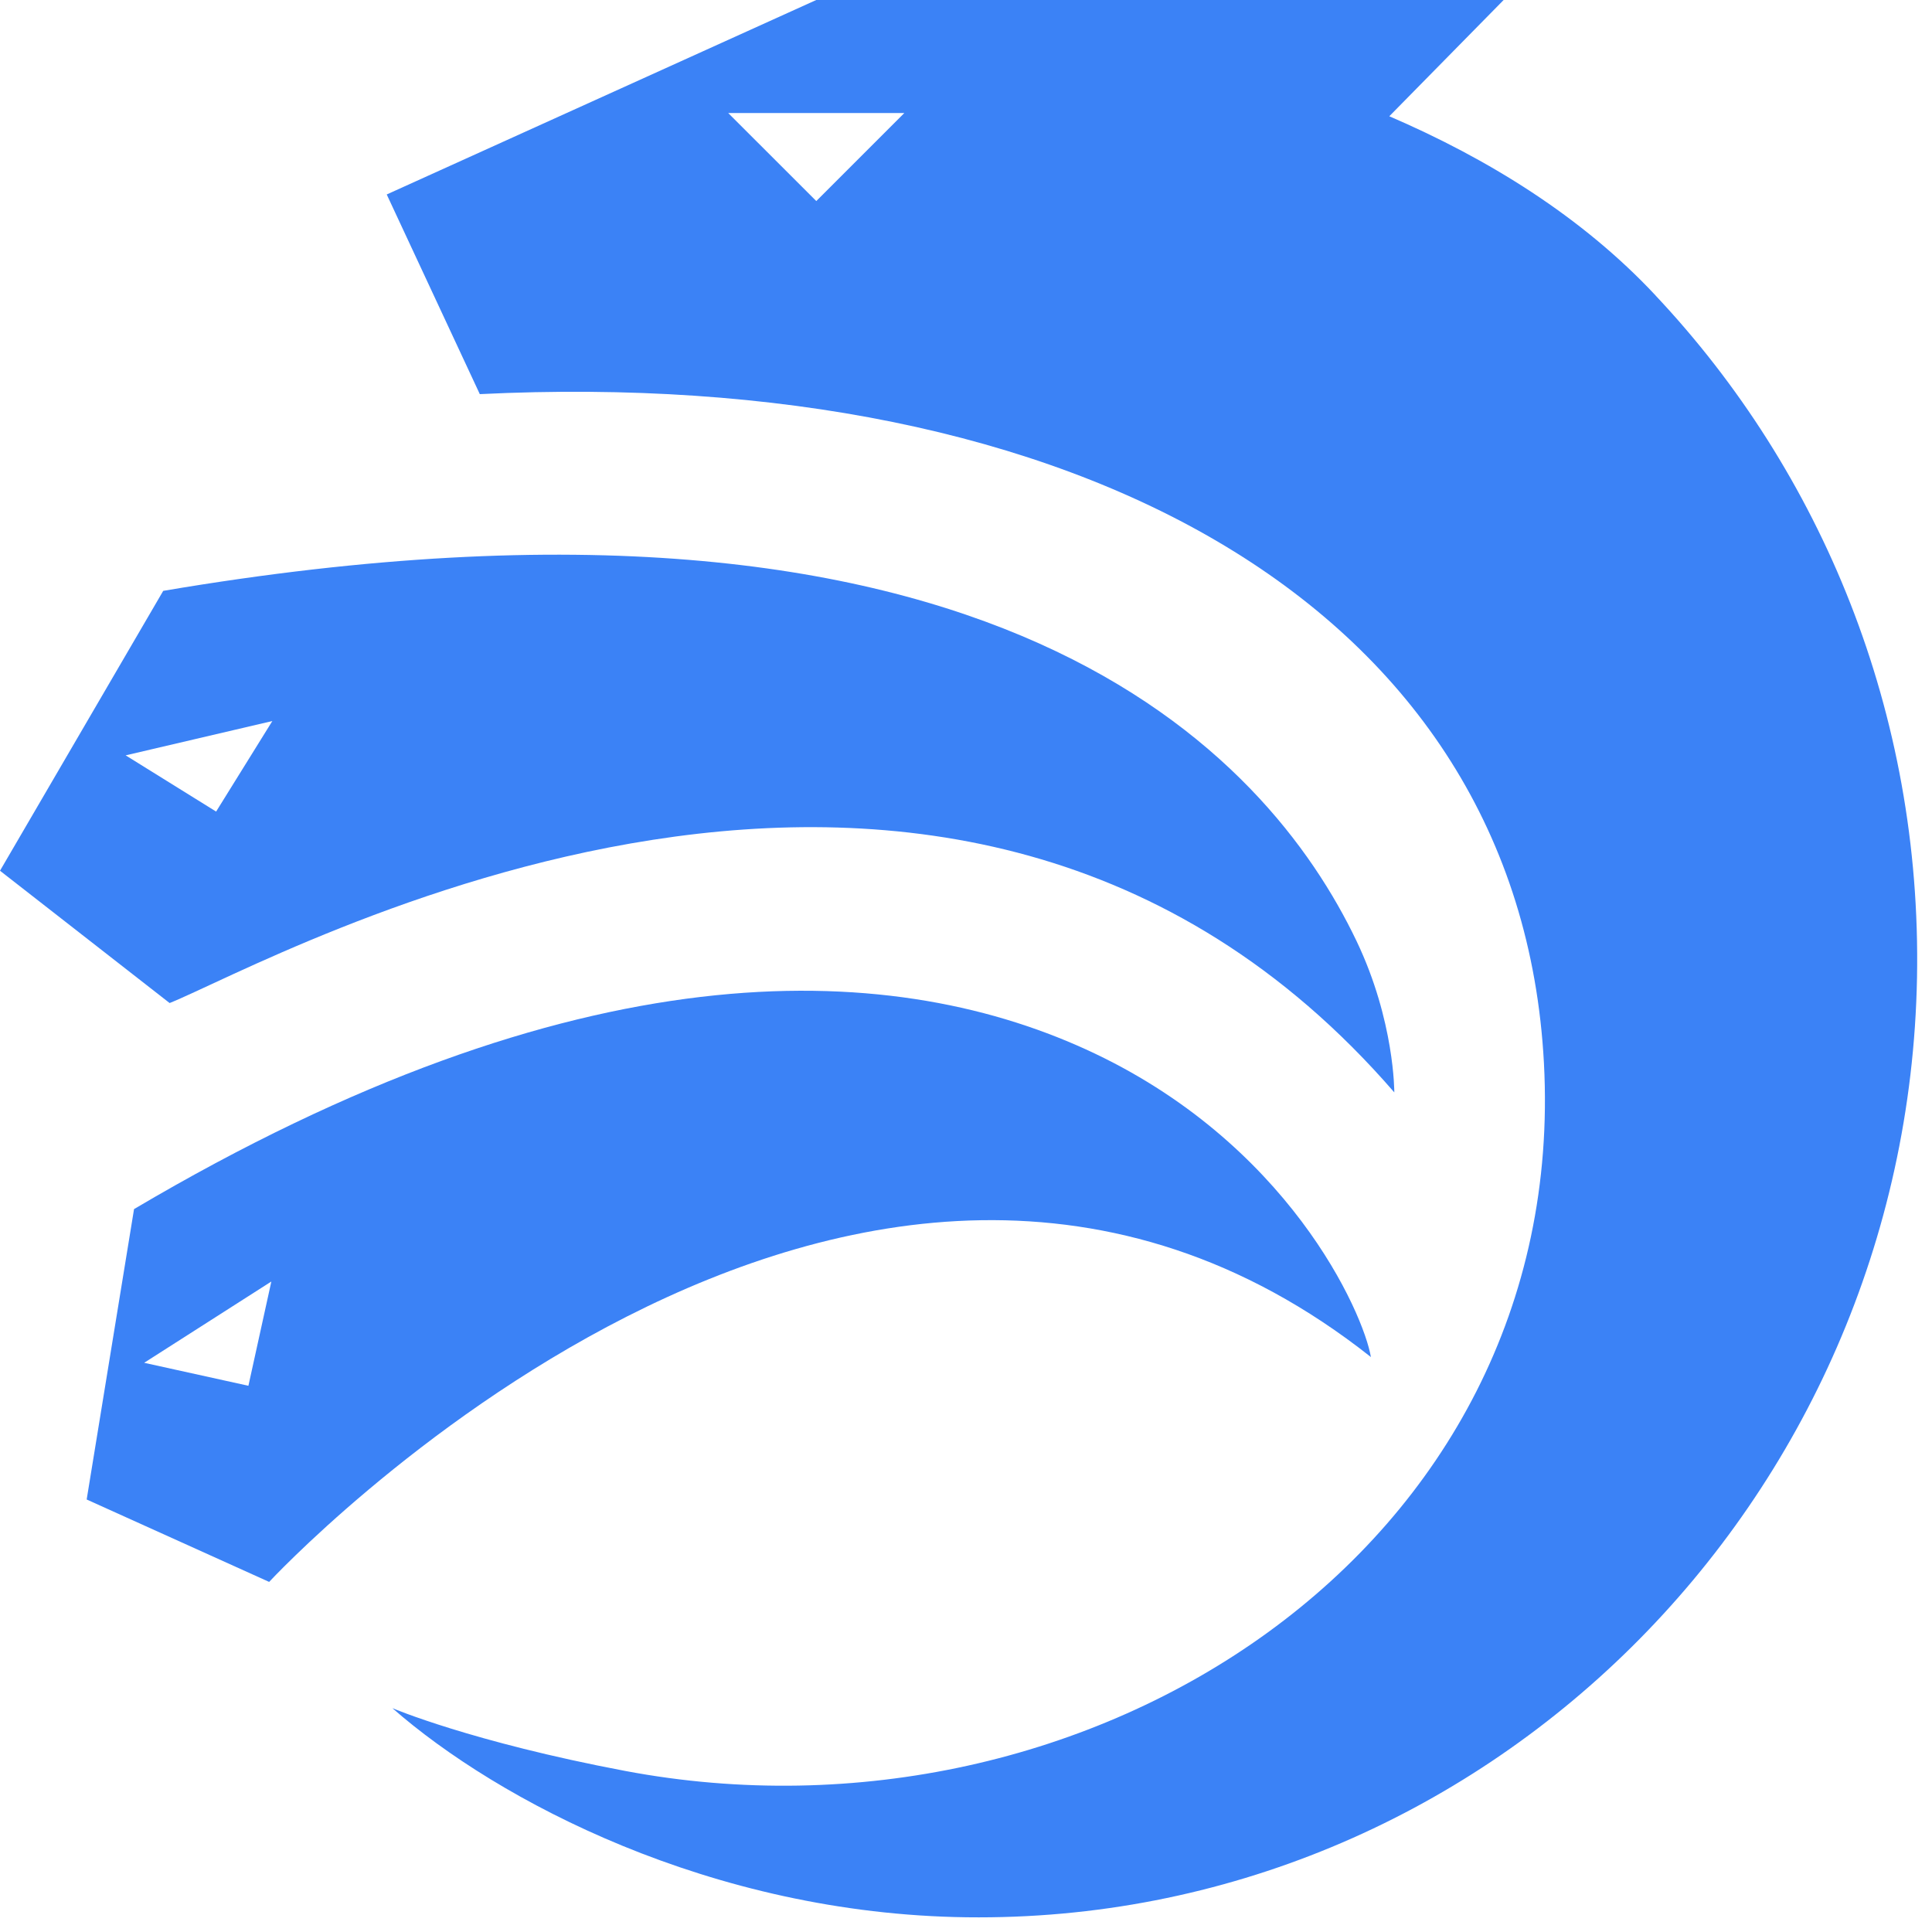
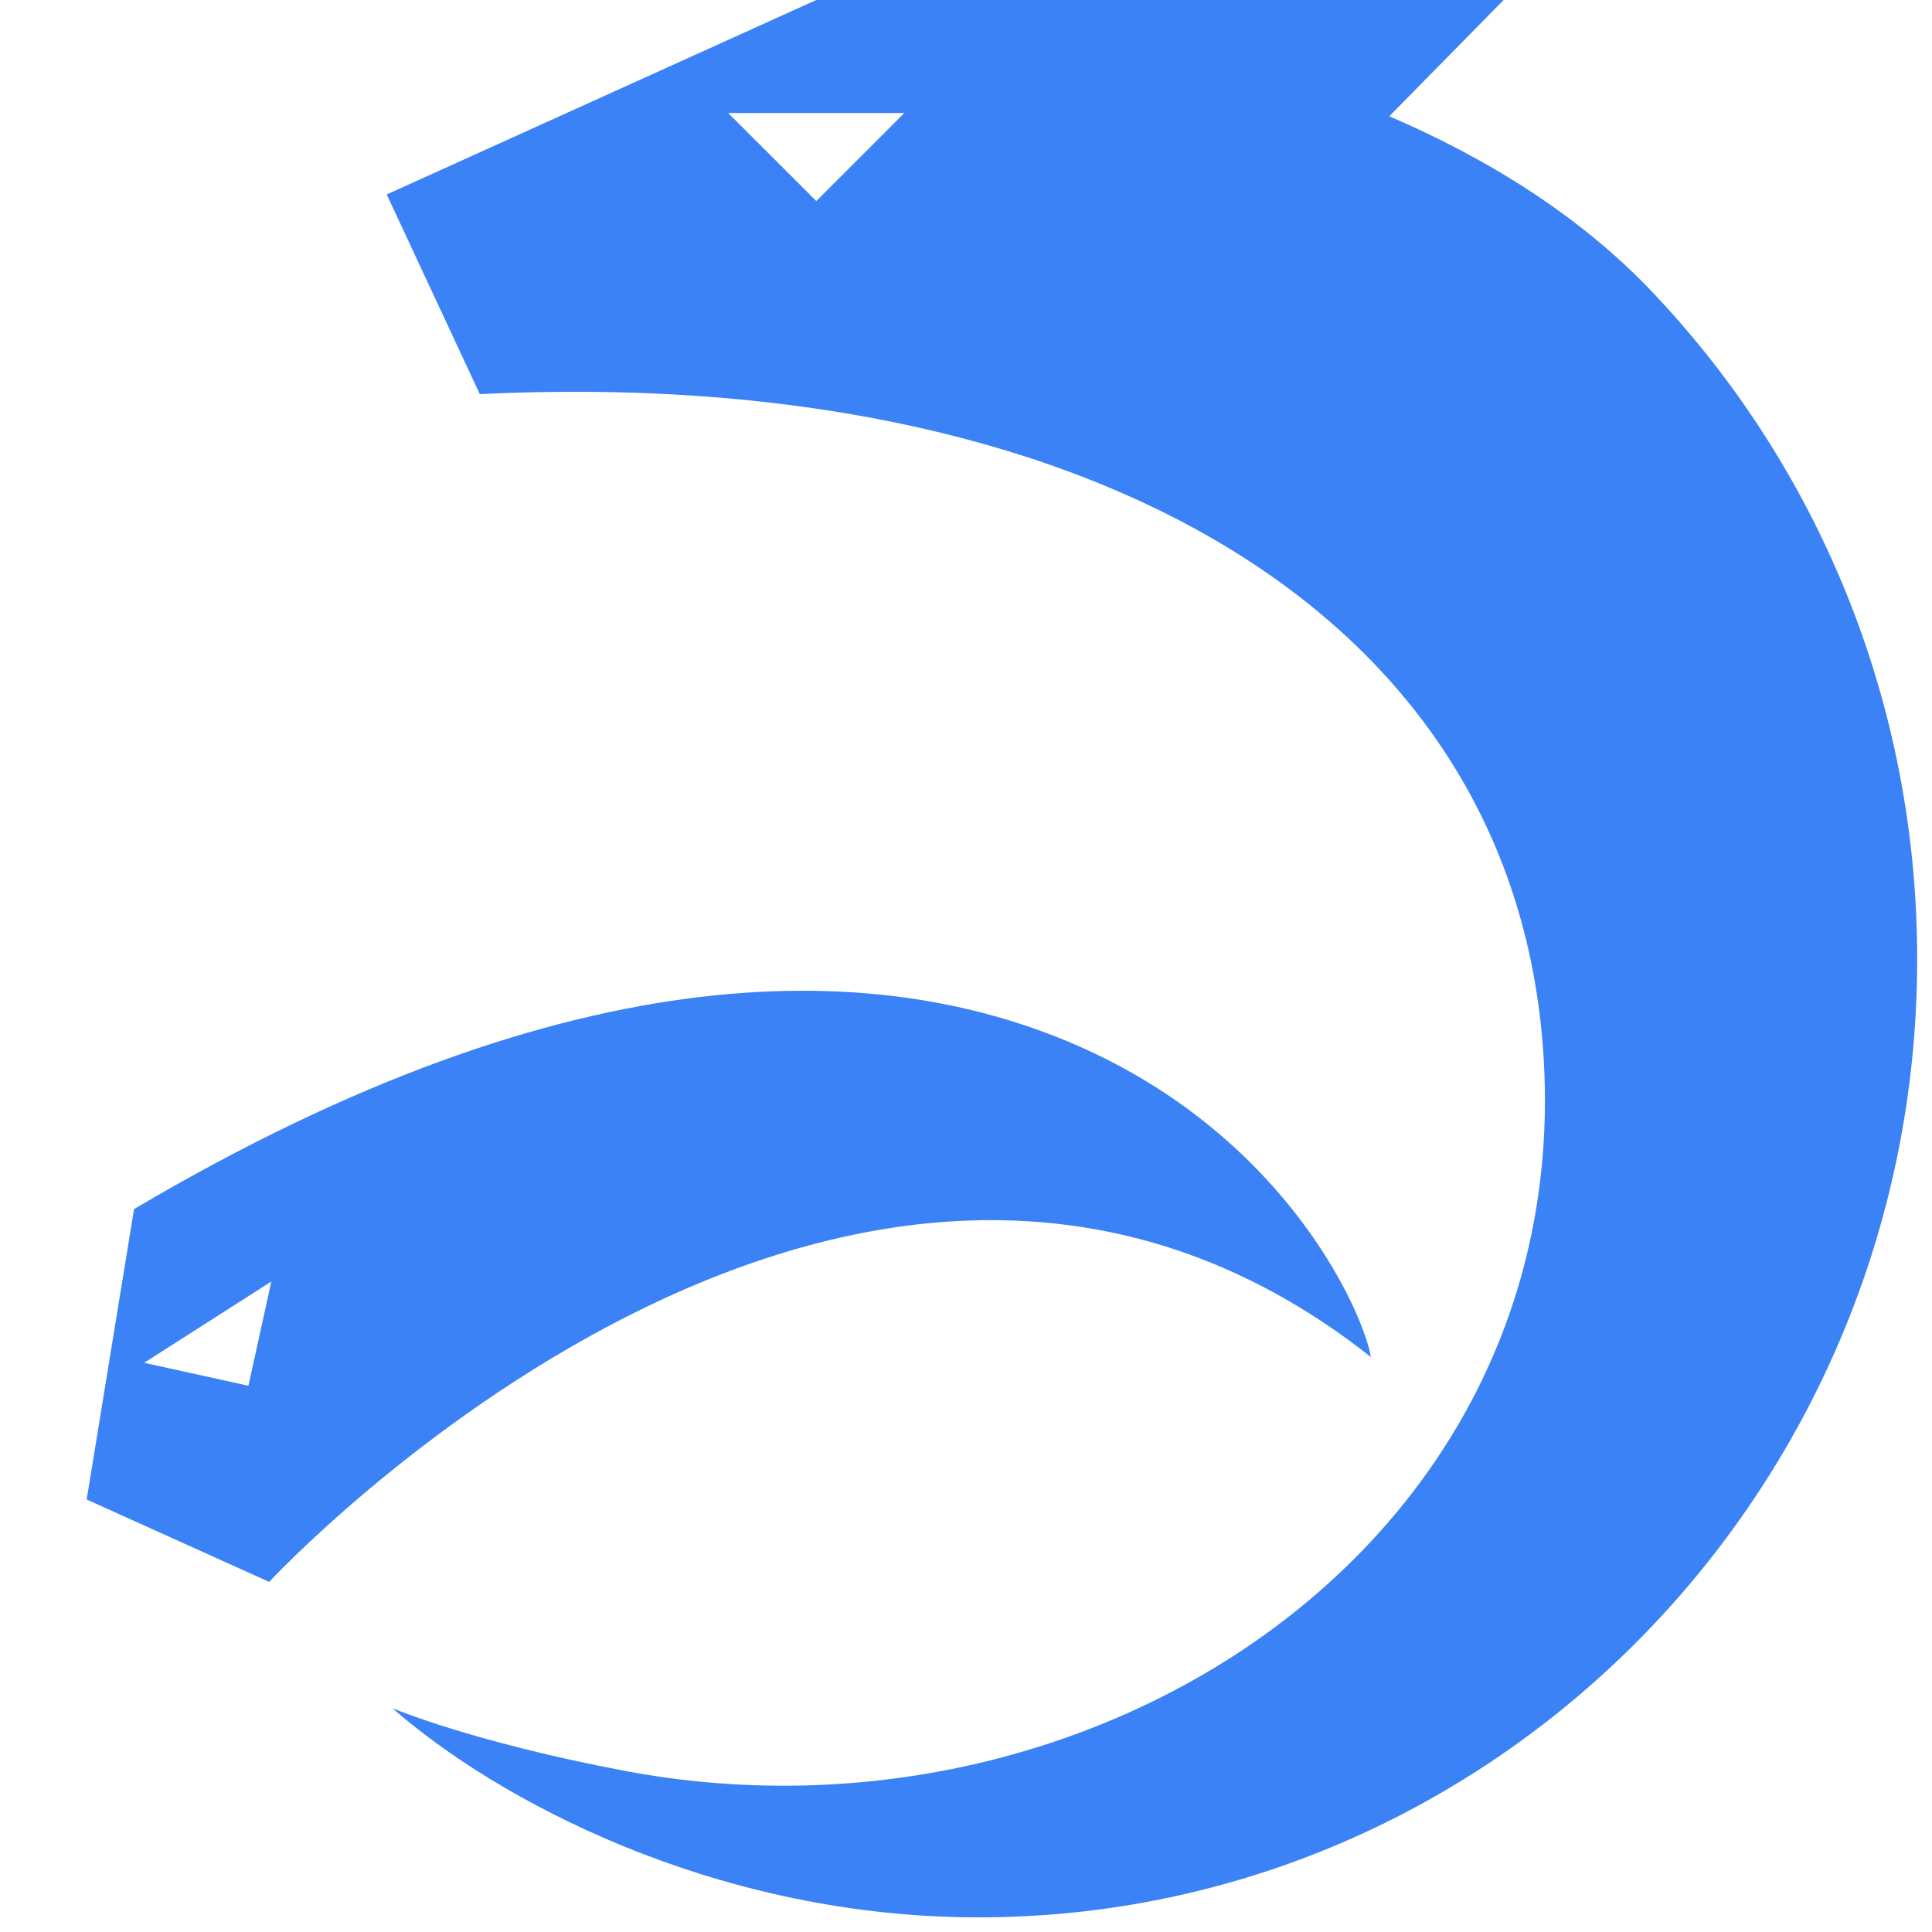
<svg xmlns="http://www.w3.org/2000/svg" width="29" height="29" viewBox="0 0 29 29" fill="none">
-   <path d="M20.929 16.398C20.929 16.398 20.936 15.327 20.362 14.125C19.03 11.34 14.951 6.747 2.45 8.869L0 13.07L2.546 15.056C4.064 14.452 14.244 8.679 20.929 16.397V16.398ZM4.088 10.823L3.244 12.182L1.886 11.338L4.088 10.823Z" fill="#3b82f680" />
  <path d="M20.578 20.371C20.467 19.713 19.342 17.137 16.296 15.75C13.292 14.382 8.655 14.222 2.012 18.149L1.301 22.508L4.04 23.745C4.04 23.745 12.84 14.251 20.578 20.37L20.578 20.371ZM3.729 20.801L2.164 20.456L4.073 19.236L3.729 20.8L3.729 20.801Z" fill="#3b82f680" />
  <path d="M24.85 4.434C23.743 3.25 22.331 2.381 20.854 1.745L22.57 0H12.252L5.805 2.919L7.202 5.916C16.105 5.48 22.809 9.086 23.175 15.956C23.564 23.262 16.338 27.896 9.382 26.582C7.076 26.146 5.89 25.64 5.89 25.64C7.463 27.02 10.67 28.73 14.511 28.779C22.255 28.878 28.628 22.56 28.775 14.678C28.849 10.7 27.341 7.082 24.85 4.435L24.85 4.434ZM12.253 3.018L10.931 1.697H13.574L12.253 3.018Z" fill="#3b82f680" />
</svg>